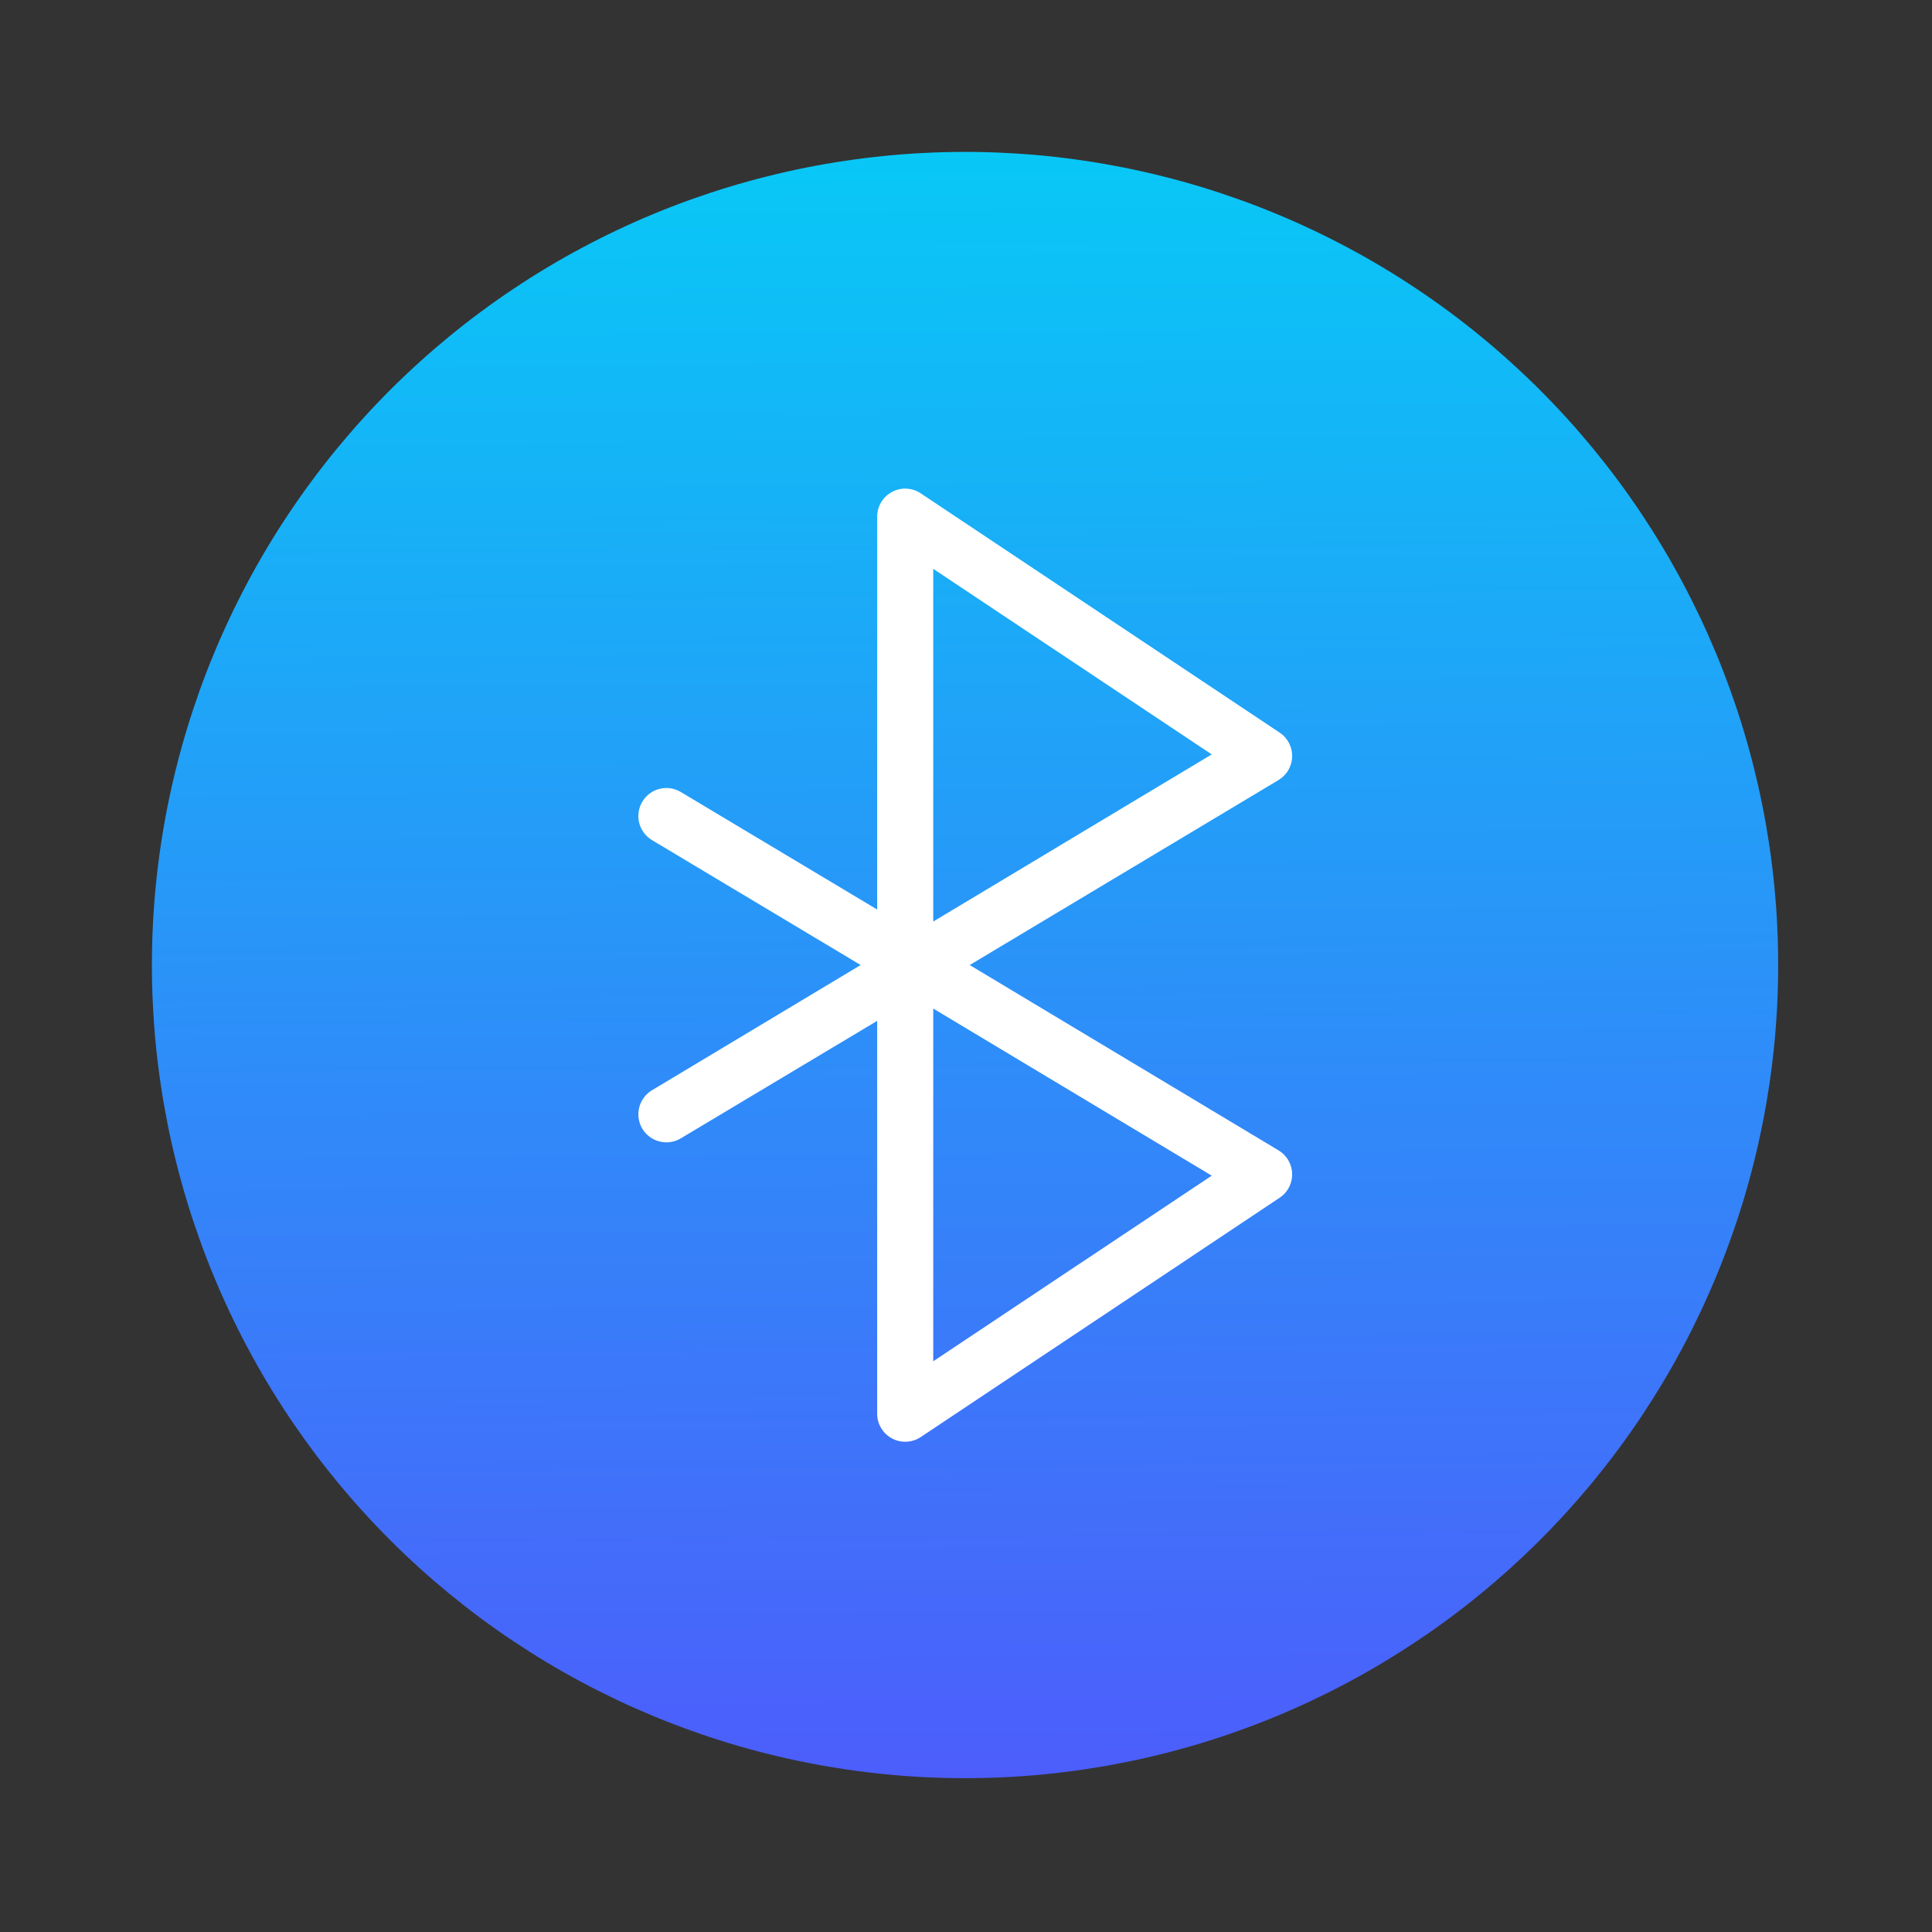
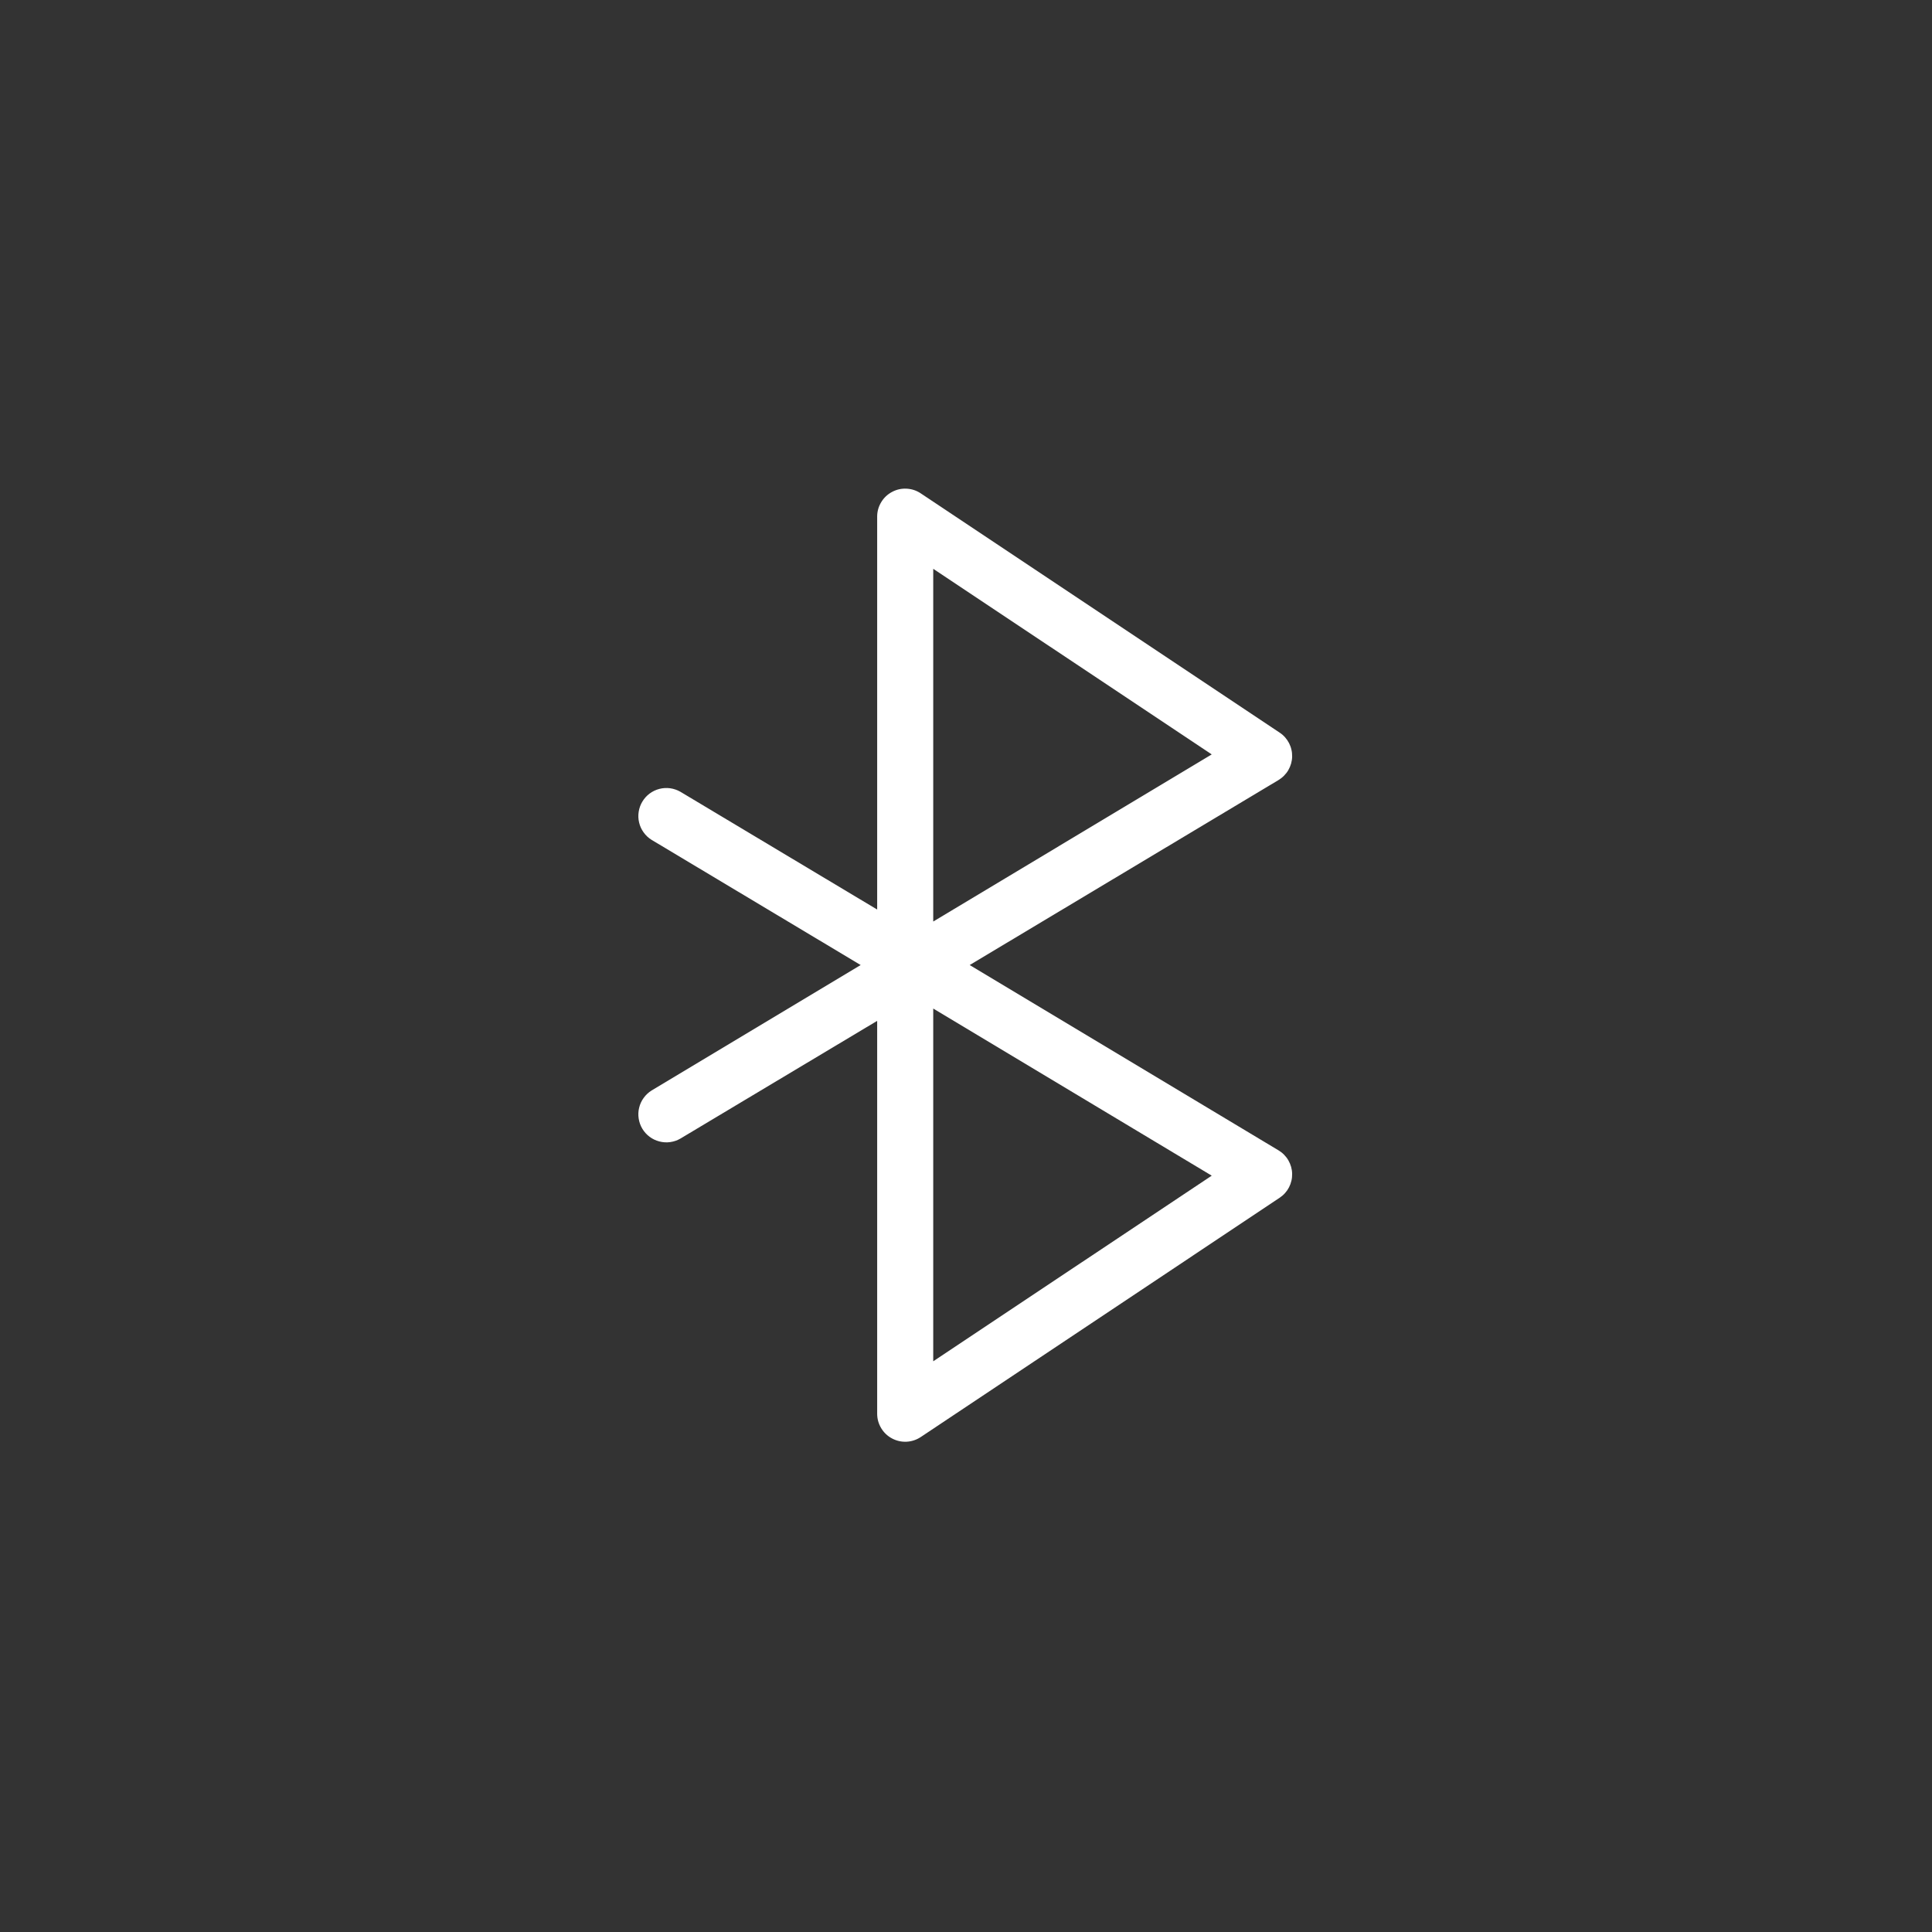
<svg xmlns="http://www.w3.org/2000/svg" width="250" zoomAndPan="magnify" viewBox="0 0 187.5 187.5" height="250" preserveAspectRatio="xMidYMid meet" version="1.0">
  <rect x="0" y="0" width="187.5" height="187.5" fill="#333333" stroke="none" />
  <defs>
    <clipPath id="51eea07ff4">
-       <path d="M 14.742 14.742 L 172.57 14.742 L 172.57 172.57 L 14.742 172.57 Z M 14.742 14.742 " clip-rule="nonzero" />
-     </clipPath>
+       </clipPath>
    <clipPath id="fc2ebd4a17">
-       <path d="M 172.57 93.656 C 172.57 94.949 172.539 96.238 172.477 97.531 C 172.414 98.82 172.32 100.105 172.191 101.391 C 172.066 102.676 171.906 103.961 171.719 105.238 C 171.527 106.516 171.309 107.785 171.055 109.055 C 170.805 110.32 170.52 111.578 170.207 112.832 C 169.895 114.086 169.551 115.328 169.176 116.566 C 168.801 117.801 168.395 119.027 167.957 120.242 C 167.523 121.457 167.059 122.664 166.566 123.855 C 166.07 125.051 165.547 126.23 164.996 127.398 C 164.441 128.566 163.863 129.719 163.254 130.859 C 162.645 131.996 162.008 133.121 161.344 134.227 C 160.68 135.336 159.988 136.426 159.273 137.5 C 158.555 138.574 157.812 139.629 157.043 140.668 C 156.273 141.703 155.477 142.723 154.66 143.719 C 153.84 144.719 152.996 145.695 152.129 146.652 C 151.262 147.609 150.371 148.547 149.457 149.457 C 148.547 150.371 147.609 151.262 146.652 152.129 C 145.695 152.996 144.719 153.84 143.719 154.66 C 142.723 155.477 141.703 156.273 140.668 157.043 C 139.629 157.812 138.574 158.555 137.5 159.273 C 136.426 159.988 135.336 160.68 134.227 161.344 C 133.121 162.008 131.996 162.645 130.859 163.254 C 129.719 163.863 128.566 164.441 127.398 164.996 C 126.23 165.547 125.051 166.07 123.855 166.566 C 122.664 167.059 121.457 167.523 120.242 167.957 C 119.027 168.395 117.801 168.801 116.566 169.176 C 115.328 169.551 114.086 169.895 112.832 170.207 C 111.578 170.52 110.32 170.805 109.055 171.055 C 107.785 171.309 106.516 171.527 105.238 171.719 C 103.961 171.906 102.676 172.066 101.391 172.191 C 100.105 172.32 98.82 172.414 97.531 172.477 C 96.238 172.539 94.949 172.57 93.656 172.57 C 92.367 172.57 91.074 172.539 89.785 172.477 C 88.496 172.414 87.207 172.32 85.922 172.191 C 84.637 172.066 83.355 171.906 82.078 171.719 C 80.801 171.527 79.527 171.309 78.262 171.055 C 76.996 170.805 75.734 170.52 74.484 170.207 C 73.23 169.895 71.984 169.551 70.75 169.176 C 69.516 168.801 68.289 168.395 67.07 167.957 C 65.855 167.523 64.652 167.059 63.457 166.566 C 62.266 166.07 61.086 165.547 59.918 164.996 C 58.75 164.441 57.598 163.863 56.457 163.254 C 55.32 162.645 54.195 162.008 53.086 161.344 C 51.98 160.68 50.891 159.988 49.816 159.273 C 48.742 158.555 47.684 157.812 46.648 157.043 C 45.609 156.273 44.594 155.477 43.594 154.66 C 42.598 153.84 41.617 152.996 40.66 152.129 C 39.703 151.262 38.77 150.371 37.855 149.457 C 36.941 148.547 36.055 147.609 35.188 146.652 C 34.316 145.695 33.477 144.719 32.656 143.719 C 31.836 142.723 31.043 141.703 30.273 140.668 C 29.504 139.629 28.762 138.574 28.043 137.5 C 27.324 136.426 26.633 135.336 25.969 134.227 C 25.305 133.121 24.668 131.996 24.062 130.859 C 23.453 129.719 22.871 128.566 22.32 127.398 C 21.766 126.23 21.242 125.051 20.75 123.855 C 20.254 122.664 19.789 121.457 19.355 120.242 C 18.922 119.027 18.516 117.801 18.141 116.566 C 17.766 115.328 17.422 114.086 17.109 112.832 C 16.793 111.578 16.512 110.32 16.258 109.055 C 16.008 107.785 15.785 106.516 15.598 105.238 C 15.406 103.961 15.25 102.676 15.121 101.391 C 14.996 100.105 14.902 98.82 14.84 97.531 C 14.773 96.238 14.742 94.949 14.742 93.656 C 14.742 92.367 14.773 91.074 14.84 89.785 C 14.902 88.496 14.996 87.207 15.121 85.922 C 15.25 84.637 15.406 83.355 15.598 82.078 C 15.785 80.801 16.008 79.527 16.258 78.262 C 16.512 76.996 16.793 75.734 17.109 74.484 C 17.422 73.23 17.766 71.984 18.141 70.75 C 18.516 69.516 18.922 68.289 19.355 67.07 C 19.789 65.855 20.254 64.652 20.75 63.457 C 21.242 62.266 21.766 61.086 22.32 59.918 C 22.871 58.75 23.453 57.598 24.062 56.457 C 24.668 55.32 25.305 54.195 25.969 53.086 C 26.633 51.98 27.324 50.891 28.043 49.816 C 28.762 48.742 29.504 47.684 30.273 46.648 C 31.043 45.609 31.836 44.594 32.656 43.594 C 33.477 42.598 34.316 41.617 35.188 40.66 C 36.055 39.703 36.941 38.77 37.855 37.855 C 38.77 36.941 39.703 36.055 40.66 35.188 C 41.617 34.316 42.598 33.477 43.594 32.656 C 44.594 31.836 45.609 31.043 46.648 30.273 C 47.684 29.504 48.742 28.762 49.816 28.043 C 50.891 27.324 51.98 26.633 53.086 25.969 C 54.195 25.305 55.32 24.668 56.457 24.062 C 57.598 23.453 58.75 22.871 59.918 22.32 C 61.086 21.766 62.266 21.242 63.457 20.75 C 64.652 20.254 65.855 19.789 67.07 19.355 C 68.289 18.922 69.516 18.516 70.75 18.141 C 71.984 17.766 73.23 17.422 74.484 17.109 C 75.734 16.793 76.996 16.512 78.262 16.258 C 79.527 16.008 80.801 15.785 82.078 15.598 C 83.355 15.406 84.637 15.25 85.922 15.121 C 87.207 14.996 88.496 14.902 89.785 14.84 C 91.074 14.773 92.367 14.742 93.656 14.742 C 94.949 14.742 96.238 14.773 97.531 14.84 C 98.82 14.902 100.105 14.996 101.391 15.121 C 102.676 15.25 103.961 15.406 105.238 15.598 C 106.516 15.785 107.785 16.008 109.055 16.258 C 110.32 16.512 111.578 16.793 112.832 17.109 C 114.086 17.422 115.328 17.766 116.566 18.141 C 117.801 18.516 119.027 18.922 120.242 19.355 C 121.457 19.789 122.664 20.254 123.855 20.75 C 125.051 21.242 126.23 21.766 127.398 22.32 C 128.566 22.871 129.719 23.453 130.859 24.062 C 131.996 24.668 133.121 25.305 134.227 25.969 C 135.336 26.633 136.426 27.324 137.5 28.043 C 138.574 28.762 139.629 29.504 140.668 30.273 C 141.703 31.043 142.723 31.836 143.719 32.656 C 144.719 33.477 145.695 34.316 146.652 35.188 C 147.609 36.055 148.547 36.941 149.457 37.855 C 150.371 38.77 151.262 39.703 152.129 40.66 C 152.996 41.617 153.84 42.598 154.66 43.594 C 155.477 44.594 156.273 45.609 157.043 46.648 C 157.812 47.684 158.555 48.742 159.273 49.816 C 159.988 50.891 160.68 51.98 161.344 53.086 C 162.008 54.195 162.645 55.32 163.254 56.457 C 163.863 57.598 164.441 58.75 164.996 59.918 C 165.547 61.086 166.07 62.266 166.566 63.457 C 167.059 64.652 167.523 65.855 167.957 67.07 C 168.395 68.289 168.801 69.516 169.176 70.75 C 169.551 71.984 169.895 73.23 170.207 74.484 C 170.52 75.734 170.805 76.996 171.055 78.262 C 171.309 79.527 171.527 80.801 171.719 82.078 C 171.906 83.355 172.066 84.637 172.191 85.922 C 172.32 87.207 172.414 88.496 172.477 89.785 C 172.539 91.074 172.57 92.367 172.57 93.656 Z M 172.57 93.656 " clip-rule="nonzero" />
-     </clipPath>
+       </clipPath>
    <linearGradient x1="15.886" gradientTransform="matrix(5.442, 0, 0, 5.442, 6.579, 6.579)" y1="1.388" x2="16.114" gradientUnits="userSpaceOnUse" y2="30.612" id="71a3c4750e">
      <stop stop-opacity="1" stop-color="rgb(3.099%, 78.4%, 96.5%)" offset="0" />
      <stop stop-opacity="1" stop-color="rgb(3.152%, 78.316%, 96.503%)" offset="0.008" />
      <stop stop-opacity="1" stop-color="rgb(3.207%, 78.232%, 96.507%)" offset="0.008" />
      <stop stop-opacity="1" stop-color="rgb(3.314%, 78.067%, 96.515%)" offset="0.016" />
      <stop stop-opacity="1" stop-color="rgb(3.528%, 77.736%, 96.529%)" offset="0.023" />
      <stop stop-opacity="1" stop-color="rgb(3.741%, 77.406%, 96.544%)" offset="0.031" />
      <stop stop-opacity="1" stop-color="rgb(3.955%, 77.077%, 96.559%)" offset="0.039" />
      <stop stop-opacity="1" stop-color="rgb(4.167%, 76.747%, 96.574%)" offset="0.047" />
      <stop stop-opacity="1" stop-color="rgb(4.381%, 76.418%, 96.59%)" offset="0.055" />
      <stop stop-opacity="1" stop-color="rgb(4.594%, 76.086%, 96.603%)" offset="0.062" />
      <stop stop-opacity="1" stop-color="rgb(4.808%, 75.757%, 96.619%)" offset="0.07" />
      <stop stop-opacity="1" stop-color="rgb(5.022%, 75.427%, 96.634%)" offset="0.078" />
      <stop stop-opacity="1" stop-color="rgb(5.235%, 75.098%, 96.649%)" offset="0.086" />
      <stop stop-opacity="1" stop-color="rgb(5.447%, 74.768%, 96.664%)" offset="0.094" />
      <stop stop-opacity="1" stop-color="rgb(5.661%, 74.437%, 96.678%)" offset="0.102" />
      <stop stop-opacity="1" stop-color="rgb(5.875%, 74.107%, 96.693%)" offset="0.109" />
      <stop stop-opacity="1" stop-color="rgb(6.088%, 73.778%, 96.709%)" offset="0.117" />
      <stop stop-opacity="1" stop-color="rgb(6.302%, 73.448%, 96.724%)" offset="0.125" />
      <stop stop-opacity="1" stop-color="rgb(6.514%, 73.119%, 96.739%)" offset="0.133" />
      <stop stop-opacity="1" stop-color="rgb(6.728%, 72.789%, 96.753%)" offset="0.141" />
      <stop stop-opacity="1" stop-color="rgb(6.941%, 72.458%, 96.768%)" offset="0.148" />
      <stop stop-opacity="1" stop-color="rgb(7.155%, 72.128%, 96.783%)" offset="0.156" />
      <stop stop-opacity="1" stop-color="rgb(7.368%, 71.799%, 96.799%)" offset="0.164" />
      <stop stop-opacity="1" stop-color="rgb(7.582%, 71.469%, 96.814%)" offset="0.172" />
      <stop stop-opacity="1" stop-color="rgb(7.794%, 71.14%, 96.828%)" offset="0.18" />
      <stop stop-opacity="1" stop-color="rgb(8.008%, 70.808%, 96.843%)" offset="0.188" />
      <stop stop-opacity="1" stop-color="rgb(8.221%, 70.479%, 96.858%)" offset="0.195" />
      <stop stop-opacity="1" stop-color="rgb(8.435%, 70.149%, 96.873%)" offset="0.203" />
      <stop stop-opacity="1" stop-color="rgb(8.649%, 69.82%, 96.889%)" offset="0.211" />
      <stop stop-opacity="1" stop-color="rgb(8.862%, 69.49%, 96.902%)" offset="0.219" />
      <stop stop-opacity="1" stop-color="rgb(9.074%, 69.159%, 96.918%)" offset="0.227" />
      <stop stop-opacity="1" stop-color="rgb(9.288%, 68.829%, 96.933%)" offset="0.234" />
      <stop stop-opacity="1" stop-color="rgb(9.502%, 68.5%, 96.948%)" offset="0.242" />
      <stop stop-opacity="1" stop-color="rgb(9.715%, 68.17%, 96.964%)" offset="0.25" />
      <stop stop-opacity="1" stop-color="rgb(9.929%, 67.841%, 96.977%)" offset="0.258" />
      <stop stop-opacity="1" stop-color="rgb(10.141%, 67.511%, 96.992%)" offset="0.266" />
      <stop stop-opacity="1" stop-color="rgb(10.355%, 67.18%, 97.008%)" offset="0.273" />
      <stop stop-opacity="1" stop-color="rgb(10.568%, 66.85%, 97.023%)" offset="0.281" />
      <stop stop-opacity="1" stop-color="rgb(10.782%, 66.521%, 97.038%)" offset="0.289" />
      <stop stop-opacity="1" stop-color="rgb(10.995%, 66.191%, 97.052%)" offset="0.297" />
      <stop stop-opacity="1" stop-color="rgb(11.209%, 65.862%, 97.067%)" offset="0.305" />
      <stop stop-opacity="1" stop-color="rgb(11.421%, 65.53%, 97.083%)" offset="0.312" />
      <stop stop-opacity="1" stop-color="rgb(11.635%, 65.201%, 97.098%)" offset="0.32" />
      <stop stop-opacity="1" stop-color="rgb(11.848%, 64.871%, 97.113%)" offset="0.328" />
      <stop stop-opacity="1" stop-color="rgb(12.062%, 64.542%, 97.127%)" offset="0.336" />
      <stop stop-opacity="1" stop-color="rgb(12.276%, 64.212%, 97.142%)" offset="0.344" />
      <stop stop-opacity="1" stop-color="rgb(12.489%, 63.881%, 97.157%)" offset="0.352" />
      <stop stop-opacity="1" stop-color="rgb(12.701%, 63.551%, 97.173%)" offset="0.359" />
      <stop stop-opacity="1" stop-color="rgb(12.915%, 63.222%, 97.188%)" offset="0.367" />
      <stop stop-opacity="1" stop-color="rgb(13.129%, 62.892%, 97.202%)" offset="0.375" />
      <stop stop-opacity="1" stop-color="rgb(13.342%, 62.563%, 97.217%)" offset="0.383" />
      <stop stop-opacity="1" stop-color="rgb(13.556%, 62.233%, 97.232%)" offset="0.391" />
      <stop stop-opacity="1" stop-color="rgb(13.77%, 61.902%, 97.247%)" offset="0.398" />
      <stop stop-opacity="1" stop-color="rgb(13.982%, 61.572%, 97.263%)" offset="0.406" />
      <stop stop-opacity="1" stop-color="rgb(14.195%, 61.243%, 97.276%)" offset="0.414" />
      <stop stop-opacity="1" stop-color="rgb(14.409%, 60.913%, 97.292%)" offset="0.422" />
      <stop stop-opacity="1" stop-color="rgb(14.622%, 60.583%, 97.307%)" offset="0.43" />
      <stop stop-opacity="1" stop-color="rgb(14.836%, 60.252%, 97.322%)" offset="0.438" />
      <stop stop-opacity="1" stop-color="rgb(15.048%, 59.923%, 97.337%)" offset="0.445" />
      <stop stop-opacity="1" stop-color="rgb(15.262%, 59.593%, 97.353%)" offset="0.453" />
      <stop stop-opacity="1" stop-color="rgb(15.475%, 59.264%, 97.366%)" offset="0.461" />
      <stop stop-opacity="1" stop-color="rgb(15.689%, 58.934%, 97.382%)" offset="0.469" />
      <stop stop-opacity="1" stop-color="rgb(15.903%, 58.603%, 97.397%)" offset="0.477" />
      <stop stop-opacity="1" stop-color="rgb(16.116%, 58.273%, 97.412%)" offset="0.484" />
      <stop stop-opacity="1" stop-color="rgb(16.328%, 57.944%, 97.427%)" offset="0.492" />
      <stop stop-opacity="1" stop-color="rgb(16.542%, 57.614%, 97.441%)" offset="0.5" />
      <stop stop-opacity="1" stop-color="rgb(16.756%, 57.285%, 97.456%)" offset="0.508" />
      <stop stop-opacity="1" stop-color="rgb(16.969%, 56.955%, 97.472%)" offset="0.516" />
      <stop stop-opacity="1" stop-color="rgb(17.183%, 56.624%, 97.487%)" offset="0.523" />
      <stop stop-opacity="1" stop-color="rgb(17.397%, 56.294%, 97.502%)" offset="0.531" />
      <stop stop-opacity="1" stop-color="rgb(17.609%, 55.965%, 97.516%)" offset="0.539" />
      <stop stop-opacity="1" stop-color="rgb(17.822%, 55.635%, 97.531%)" offset="0.547" />
      <stop stop-opacity="1" stop-color="rgb(18.036%, 55.305%, 97.546%)" offset="0.555" />
      <stop stop-opacity="1" stop-color="rgb(18.25%, 54.974%, 97.562%)" offset="0.562" />
      <stop stop-opacity="1" stop-color="rgb(18.463%, 54.645%, 97.577%)" offset="0.57" />
      <stop stop-opacity="1" stop-color="rgb(18.675%, 54.315%, 97.591%)" offset="0.578" />
      <stop stop-opacity="1" stop-color="rgb(18.889%, 53.986%, 97.606%)" offset="0.586" />
      <stop stop-opacity="1" stop-color="rgb(19.102%, 53.656%, 97.621%)" offset="0.594" />
      <stop stop-opacity="1" stop-color="rgb(19.316%, 53.326%, 97.636%)" offset="0.602" />
      <stop stop-opacity="1" stop-color="rgb(19.53%, 52.995%, 97.652%)" offset="0.609" />
      <stop stop-opacity="1" stop-color="rgb(19.743%, 52.666%, 97.665%)" offset="0.617" />
      <stop stop-opacity="1" stop-color="rgb(19.955%, 52.336%, 97.681%)" offset="0.625" />
      <stop stop-opacity="1" stop-color="rgb(20.169%, 52.007%, 97.696%)" offset="0.633" />
      <stop stop-opacity="1" stop-color="rgb(20.383%, 51.677%, 97.711%)" offset="0.641" />
      <stop stop-opacity="1" stop-color="rgb(20.596%, 51.346%, 97.726%)" offset="0.648" />
      <stop stop-opacity="1" stop-color="rgb(20.81%, 51.016%, 97.74%)" offset="0.656" />
      <stop stop-opacity="1" stop-color="rgb(21.024%, 50.687%, 97.755%)" offset="0.664" />
      <stop stop-opacity="1" stop-color="rgb(21.236%, 50.357%, 97.771%)" offset="0.672" />
      <stop stop-opacity="1" stop-color="rgb(21.449%, 50.027%, 97.786%)" offset="0.68" />
      <stop stop-opacity="1" stop-color="rgb(21.663%, 49.696%, 97.801%)" offset="0.688" />
      <stop stop-opacity="1" stop-color="rgb(21.877%, 49.367%, 97.815%)" offset="0.695" />
      <stop stop-opacity="1" stop-color="rgb(22.09%, 49.037%, 97.83%)" offset="0.703" />
      <stop stop-opacity="1" stop-color="rgb(22.304%, 48.708%, 97.845%)" offset="0.711" />
      <stop stop-opacity="1" stop-color="rgb(22.516%, 48.378%, 97.861%)" offset="0.719" />
      <stop stop-opacity="1" stop-color="rgb(22.729%, 48.048%, 97.876%)" offset="0.727" />
      <stop stop-opacity="1" stop-color="rgb(22.943%, 47.717%, 97.89%)" offset="0.734" />
      <stop stop-opacity="1" stop-color="rgb(23.157%, 47.388%, 97.905%)" offset="0.742" />
      <stop stop-opacity="1" stop-color="rgb(23.37%, 47.058%, 97.92%)" offset="0.75" />
      <stop stop-opacity="1" stop-color="rgb(23.582%, 46.729%, 97.935%)" offset="0.758" />
      <stop stop-opacity="1" stop-color="rgb(23.796%, 46.399%, 97.951%)" offset="0.766" />
      <stop stop-opacity="1" stop-color="rgb(24.01%, 46.068%, 97.964%)" offset="0.773" />
      <stop stop-opacity="1" stop-color="rgb(24.223%, 45.738%, 97.98%)" offset="0.781" />
      <stop stop-opacity="1" stop-color="rgb(24.437%, 45.409%, 97.995%)" offset="0.789" />
      <stop stop-opacity="1" stop-color="rgb(24.651%, 45.079%, 98.01%)" offset="0.797" />
      <stop stop-opacity="1" stop-color="rgb(24.863%, 44.749%, 98.026%)" offset="0.805" />
      <stop stop-opacity="1" stop-color="rgb(25.076%, 44.418%, 98.039%)" offset="0.812" />
      <stop stop-opacity="1" stop-color="rgb(25.29%, 44.089%, 98.055%)" offset="0.82" />
      <stop stop-opacity="1" stop-color="rgb(25.504%, 43.759%, 98.07%)" offset="0.828" />
      <stop stop-opacity="1" stop-color="rgb(25.717%, 43.43%, 98.085%)" offset="0.836" />
      <stop stop-opacity="1" stop-color="rgb(25.931%, 43.1%, 98.1%)" offset="0.844" />
      <stop stop-opacity="1" stop-color="rgb(26.143%, 42.77%, 98.114%)" offset="0.852" />
      <stop stop-opacity="1" stop-color="rgb(26.357%, 42.439%, 98.129%)" offset="0.859" />
      <stop stop-opacity="1" stop-color="rgb(26.57%, 42.11%, 98.145%)" offset="0.867" />
      <stop stop-opacity="1" stop-color="rgb(26.784%, 41.78%, 98.16%)" offset="0.875" />
      <stop stop-opacity="1" stop-color="rgb(26.997%, 41.45%, 98.175%)" offset="0.883" />
      <stop stop-opacity="1" stop-color="rgb(27.209%, 41.121%, 98.189%)" offset="0.891" />
      <stop stop-opacity="1" stop-color="rgb(27.423%, 40.79%, 98.204%)" offset="0.898" />
      <stop stop-opacity="1" stop-color="rgb(27.637%, 40.46%, 98.219%)" offset="0.906" />
      <stop stop-opacity="1" stop-color="rgb(27.85%, 40.131%, 98.235%)" offset="0.914" />
      <stop stop-opacity="1" stop-color="rgb(28.064%, 39.801%, 98.25%)" offset="0.922" />
      <stop stop-opacity="1" stop-color="rgb(28.278%, 39.471%, 98.265%)" offset="0.93" />
      <stop stop-opacity="1" stop-color="rgb(28.49%, 39.14%, 98.279%)" offset="0.938" />
      <stop stop-opacity="1" stop-color="rgb(28.703%, 38.811%, 98.294%)" offset="0.945" />
      <stop stop-opacity="1" stop-color="rgb(28.917%, 38.481%, 98.309%)" offset="0.953" />
      <stop stop-opacity="1" stop-color="rgb(29.131%, 38.152%, 98.325%)" offset="0.961" />
      <stop stop-opacity="1" stop-color="rgb(29.344%, 37.822%, 98.34%)" offset="0.969" />
      <stop stop-opacity="1" stop-color="rgb(29.558%, 37.492%, 98.354%)" offset="0.977" />
      <stop stop-opacity="1" stop-color="rgb(29.77%, 37.161%, 98.369%)" offset="0.984" />
      <stop stop-opacity="1" stop-color="rgb(29.984%, 36.832%, 98.384%)" offset="0.992" />
      <stop stop-opacity="1" stop-color="rgb(30.144%, 36.583%, 98.395%)" offset="0.992" />
      <stop stop-opacity="1" stop-color="rgb(30.199%, 36.499%, 98.399%)" offset="1" />
    </linearGradient>
  </defs>
  <g clip-path="url(#51eea07ff4)">
    <g clip-path="url(#fc2ebd4a17)">
      <path fill="url(#71a3c4750e)" d="M 14.742 14.742 L 14.742 172.57 L 172.57 172.57 L 172.57 14.742 Z M 14.742 14.742 " fill-rule="nonzero" />
    </g>
  </g>
  <path fill="#ffffff" d="M 90.57 89.434 L 117.598 73.215 L 90.57 55.203 Z M 90.57 97.879 L 90.57 132.113 L 117.598 114.098 Z M 85.129 88.27 L 66.031 76.84 C 65.723 76.664 65.391 76.551 65.039 76.5 C 64.684 76.453 64.336 76.473 63.992 76.562 C 63.645 76.652 63.328 76.805 63.043 77.016 C 62.758 77.23 62.523 77.492 62.34 77.797 C 62.156 78.102 62.039 78.43 61.984 78.785 C 61.93 79.137 61.941 79.484 62.027 79.832 C 62.109 80.18 62.254 80.496 62.465 80.785 C 62.672 81.074 62.926 81.316 63.23 81.504 L 83.527 93.656 L 63.23 105.836 C 62.926 106.027 62.672 106.266 62.465 106.555 C 62.254 106.844 62.109 107.164 62.027 107.512 C 61.941 107.855 61.93 108.207 61.984 108.559 C 62.039 108.91 62.156 109.242 62.34 109.547 C 62.523 109.852 62.758 110.109 63.043 110.324 C 63.328 110.539 63.645 110.688 63.992 110.777 C 64.336 110.867 64.684 110.891 65.039 110.84 C 65.391 110.793 65.723 110.68 66.031 110.5 L 85.129 99.074 L 85.129 137.195 C 85.129 137.699 85.258 138.164 85.516 138.598 C 85.773 139.027 86.125 139.363 86.566 139.598 C 87.012 139.836 87.484 139.941 87.984 139.918 C 88.484 139.891 88.945 139.738 89.363 139.461 L 124.195 116.238 C 124.387 116.109 124.559 115.961 124.711 115.789 C 124.863 115.621 124.992 115.434 125.098 115.23 C 125.203 115.027 125.281 114.812 125.332 114.59 C 125.387 114.367 125.406 114.141 125.402 113.91 C 125.398 113.684 125.363 113.457 125.301 113.238 C 125.238 113.016 125.148 112.809 125.035 112.609 C 124.922 112.41 124.781 112.23 124.621 112.066 C 124.461 111.902 124.281 111.762 124.086 111.645 L 94.109 93.656 L 124.086 75.699 C 124.281 75.578 124.461 75.438 124.621 75.273 C 124.781 75.113 124.922 74.93 125.035 74.734 C 125.148 74.535 125.238 74.324 125.301 74.105 C 125.363 73.883 125.398 73.66 125.402 73.43 C 125.406 73.203 125.387 72.977 125.332 72.754 C 125.281 72.527 125.203 72.316 125.098 72.113 C 124.992 71.91 124.863 71.723 124.711 71.551 C 124.559 71.379 124.387 71.23 124.195 71.105 L 89.363 47.883 C 88.949 47.605 88.492 47.453 87.992 47.426 C 87.492 47.398 87.02 47.504 86.578 47.738 C 86.137 47.973 85.785 48.301 85.527 48.727 C 85.266 49.156 85.133 49.617 85.129 50.117 Z M 85.129 88.27 " fill-opacity="1" fill-rule="evenodd" />
</svg>